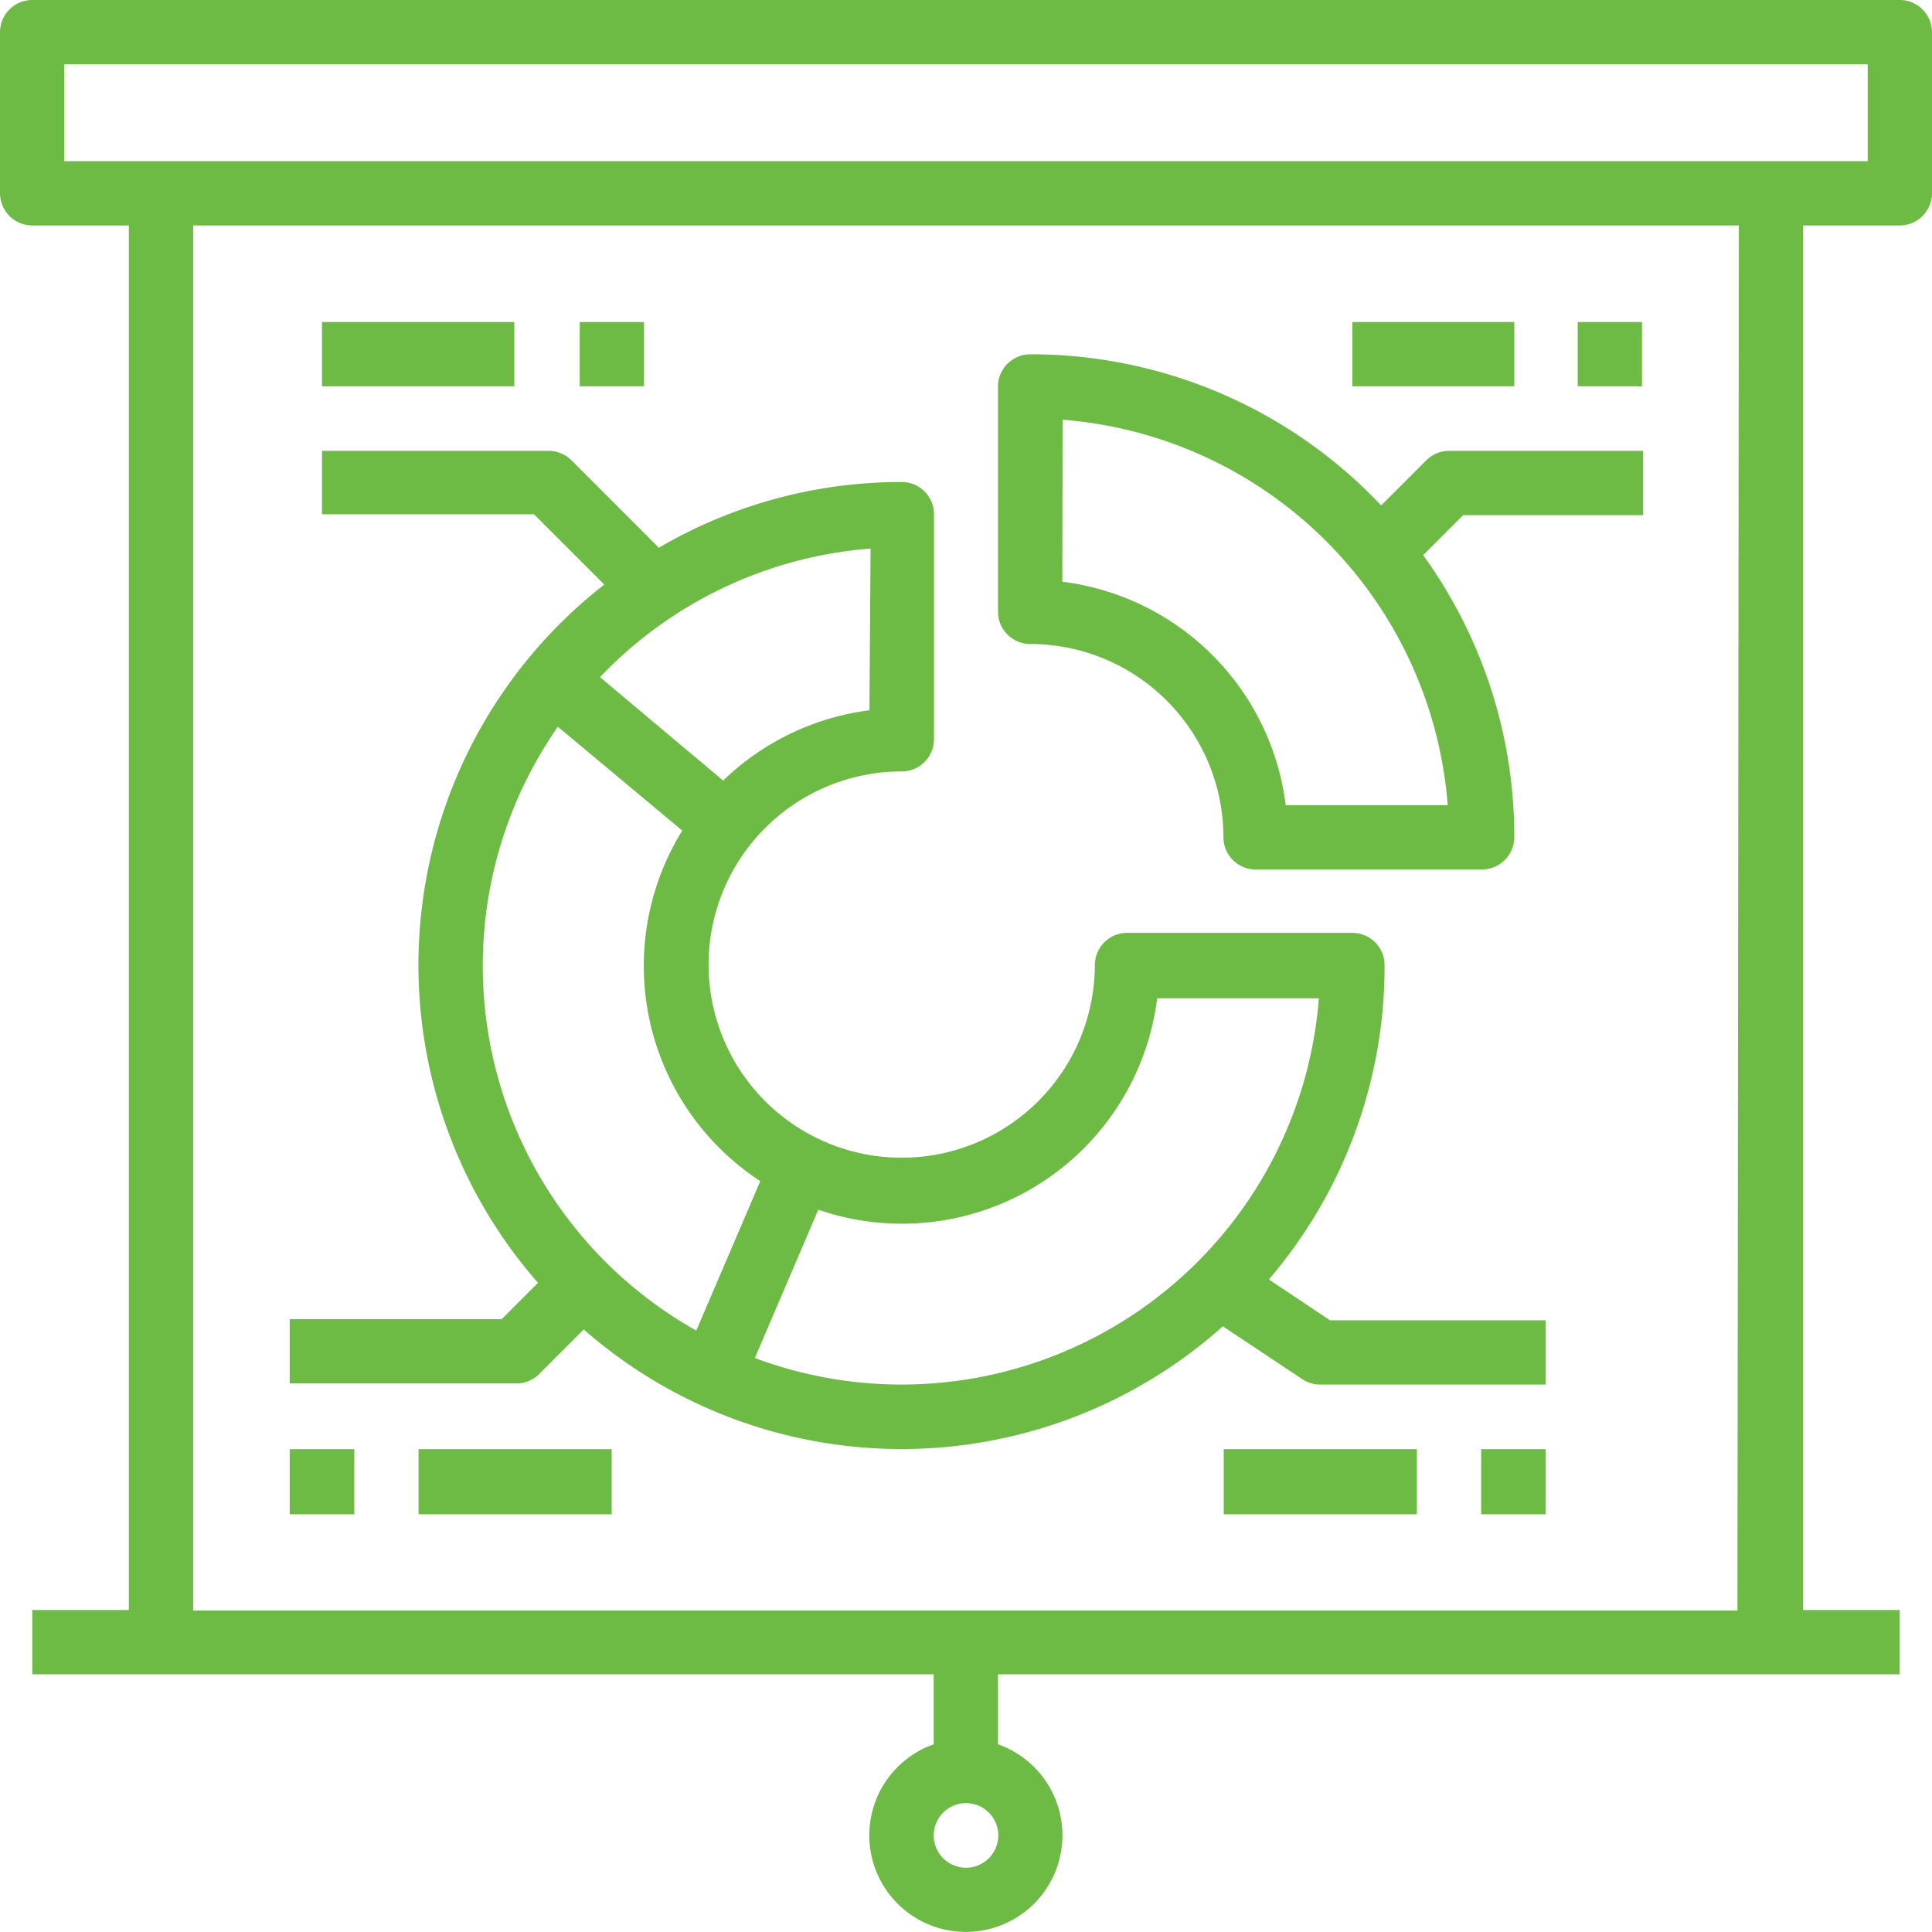
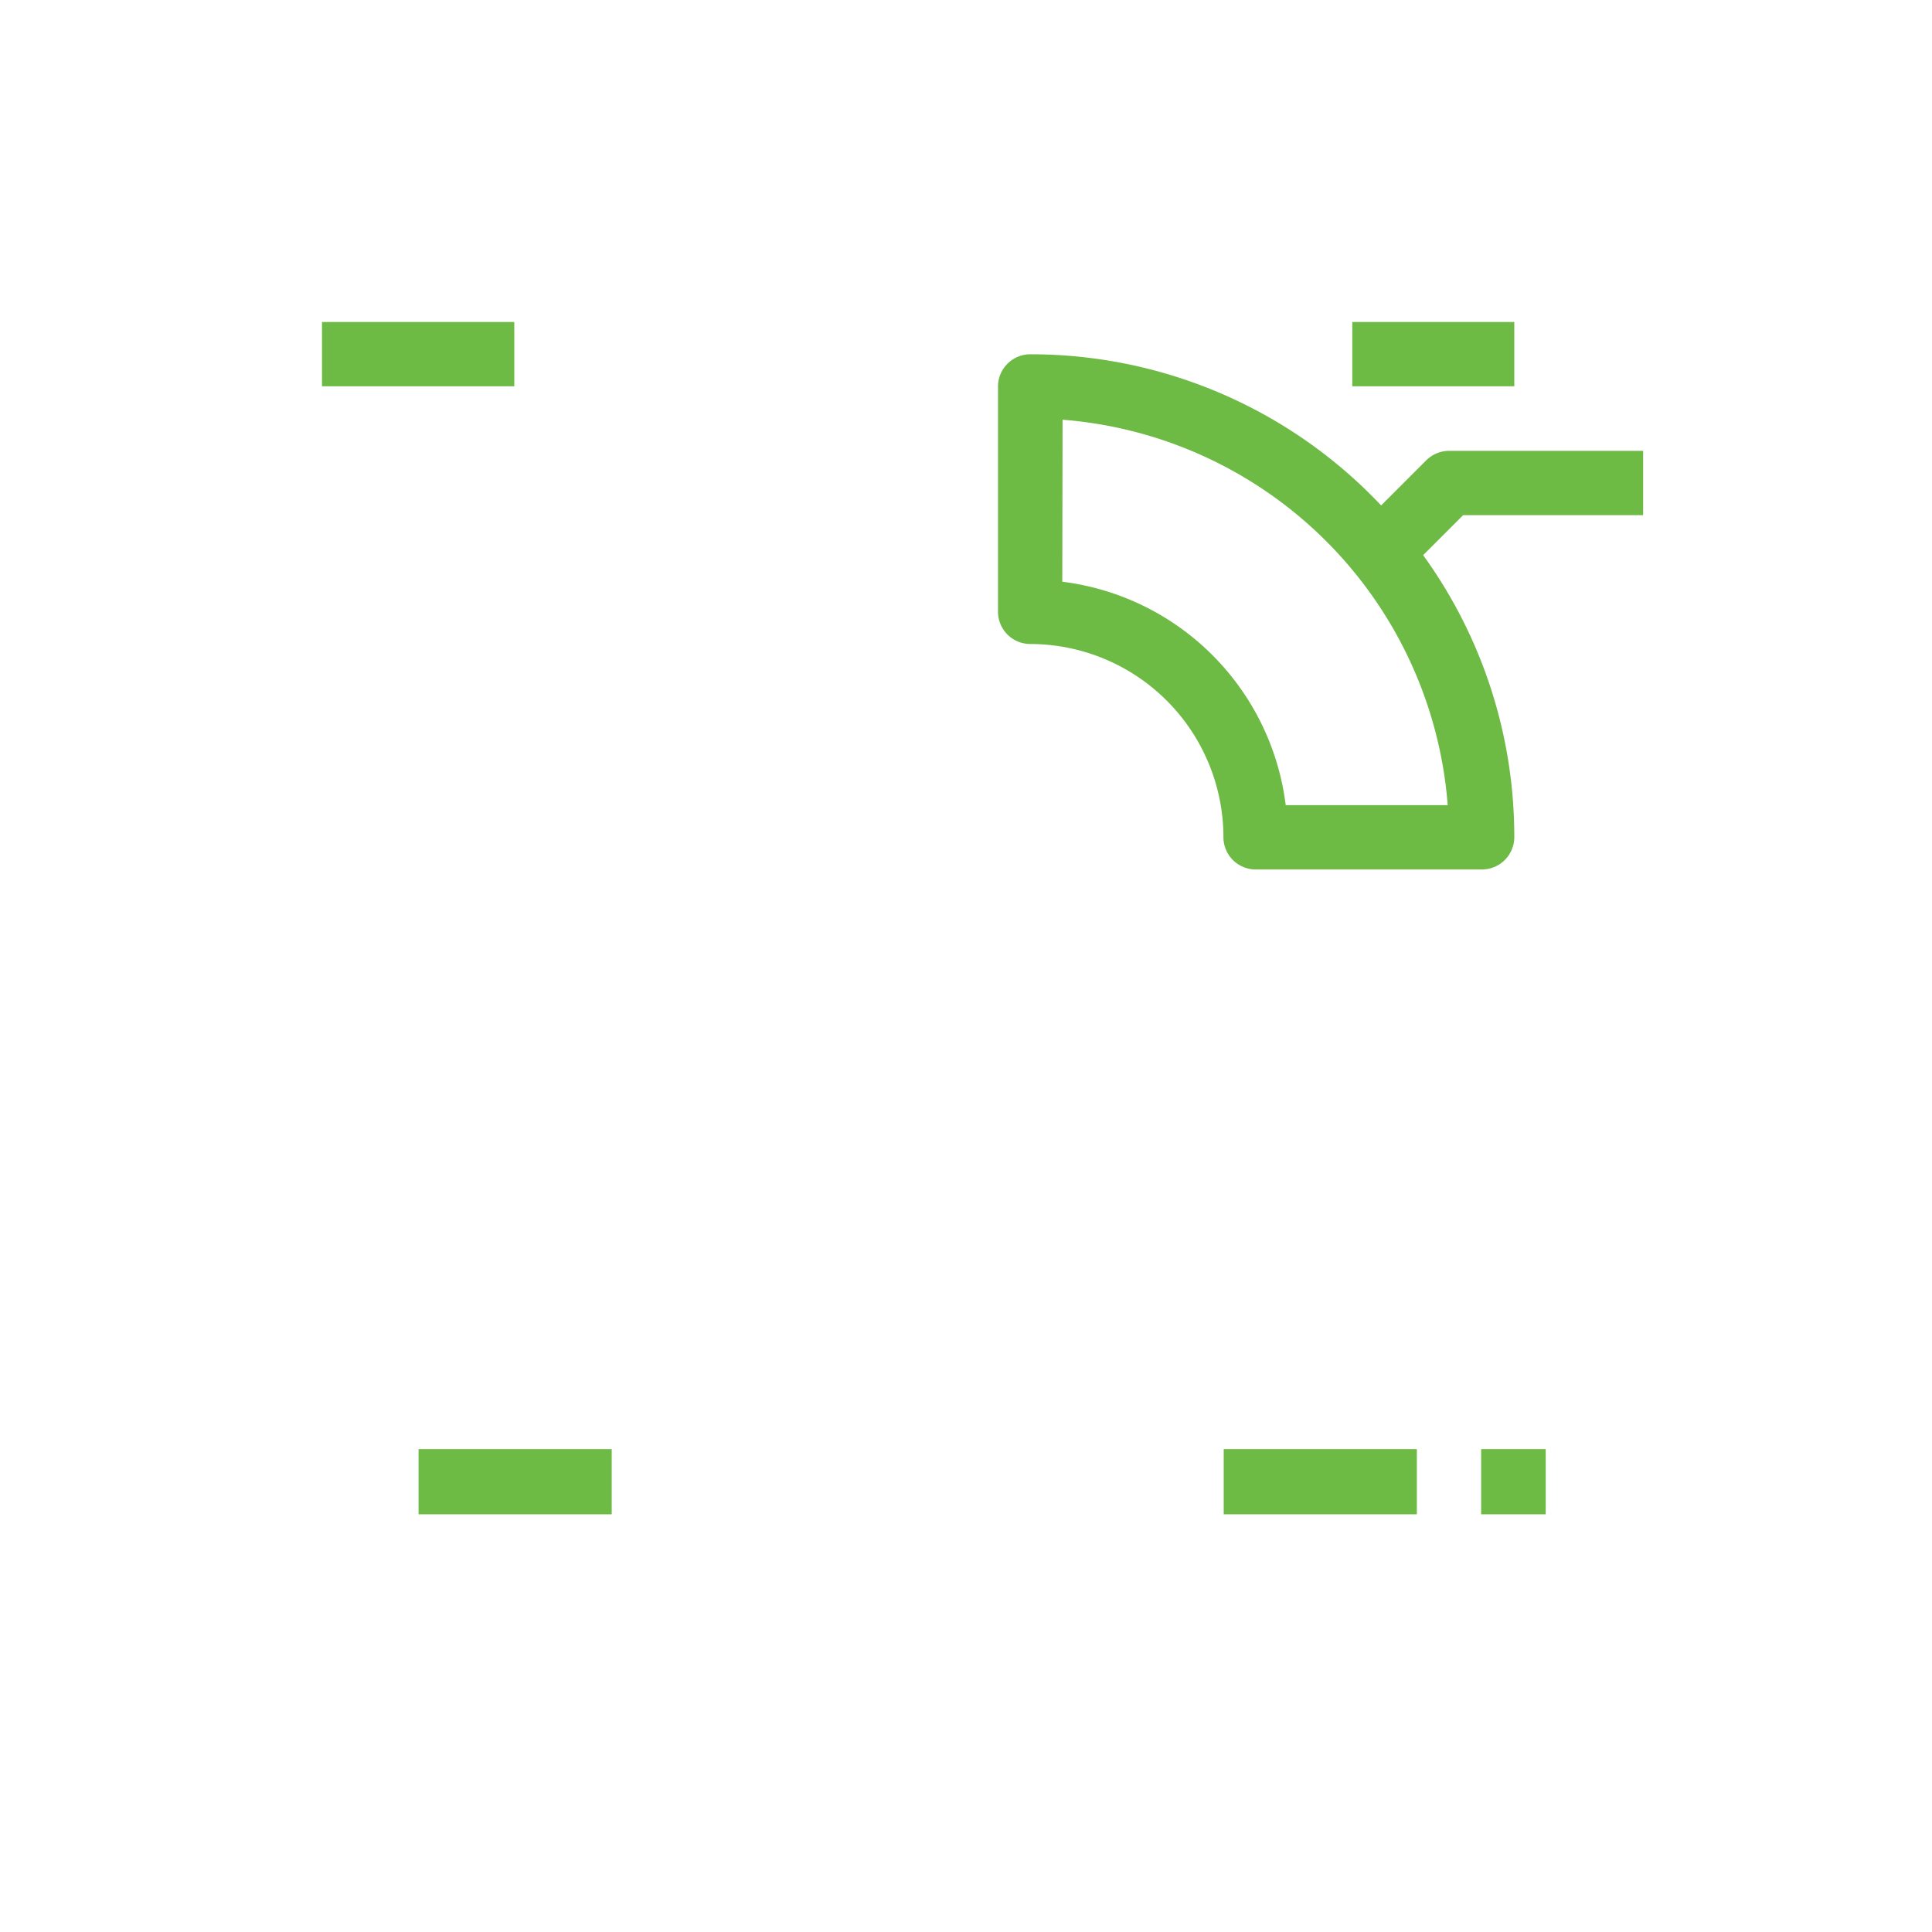
<svg xmlns="http://www.w3.org/2000/svg" viewBox="0 0 67.62 67.62">
  <title>capital</title>
  <g id="Layer_2" data-name="Layer 2">
    <g id="Layer_1-2" data-name="Layer 1">
-       <path d="M66.49,0H1.13A1.13,1.13,0,0,0,0,1.13V6.76A1.13,1.13,0,0,0,1.13,7.89H4.51V56.35H1.13V58.6H32.68v2.45a3.38,3.38,0,1,0,2.25,0V58.6H66.49V56.35H63.11V7.89h3.38a1.13,1.13,0,0,0,1.13-1.13V1.13A1.13,1.13,0,0,0,66.49,0ZM33.81,65.37a1.13,1.13,0,1,1,1.13-1.13A1.13,1.13,0,0,1,33.81,65.37Zm27-9H6.76V7.89h54.1ZM65.37,5.64H2.25V2.25H65.37Z" style="fill:#6dba45" />
      <path d="M36.06,22.54a6.77,6.77,0,0,1,6.76,6.76A1.13,1.13,0,0,0,44,30.43h7.89A1.13,1.13,0,0,0,53,29.3a16.81,16.81,0,0,0-3.19-9.87l1.4-1.4h6.3V15.78H50.72a1.13,1.13,0,0,0-.8.33l-1.58,1.58A16.86,16.86,0,0,0,36.06,12.4a1.13,1.13,0,0,0-1.13,1.13v7.89A1.13,1.13,0,0,0,36.06,22.54Zm1.13-7.85A14.67,14.67,0,0,1,50.67,28.18H45a9,9,0,0,0-7.82-7.82Z" style="fill:#6dba45" />
-       <path d="M18.83,48.13l1.6-1.6a16.87,16.87,0,0,0,22.37-.11l2.78,1.85a1.13,1.13,0,0,0,.63.19H54.1V46.21H46.55l-2.14-1.43a16.83,16.83,0,0,0,4.05-11,1.13,1.13,0,0,0-1.13-1.13H39.45a1.13,1.13,0,0,0-1.13,1.13A6.76,6.76,0,1,1,31.56,27a1.13,1.13,0,0,0,1.13-1.13V18a1.13,1.13,0,0,0-1.13-1.13,16.8,16.8,0,0,0-8.5,2.3L20,16.11a1.13,1.13,0,0,0-.8-.33H11.27V18h7.42l2.46,2.46a16.88,16.88,0,0,0-2.94,23.69q.3.38.62.75l-1.27,1.27H10.14v2.25H18A1.13,1.13,0,0,0,18.83,48.13ZM40.5,34.94h5.66A14.65,14.65,0,0,1,26.42,47.53l2.22-5.19a9,9,0,0,0,11.86-7.4ZM30.43,24.86a9,9,0,0,0-5.12,2.46L21,23.7a14.62,14.62,0,0,1,9.47-4.5Zm-10.9.58,4.35,3.63a9,9,0,0,0,2.73,12.27l-2.24,5.23a14.64,14.64,0,0,1-5.6-19.93q.35-.62.75-1.2Z" style="fill:#6dba45" />
-       <path d="M10.14,50.72H12.4V53H10.14Z" style="fill:#6dba45" />
      <path d="M14.65,50.72h6.76V53H14.65Z" style="fill:#6dba45" />
      <path d="M51.84,50.72H54.1V53H51.84Z" style="fill:#6dba45" />
      <path d="M42.83,50.72h6.76V53H42.83Z" style="fill:#6dba45" />
-       <path d="M55.22,11.27h2.25v2.25H55.22Z" style="fill:#6dba45" />
      <path d="M47.33,11.27H53v2.25H47.33Z" style="fill:#6dba45" />
-       <path d="M20.29,11.27h2.25v2.25H20.29Z" style="fill:#6dba45" />
      <path d="M11.27,11.27H18v2.25H11.27Z" style="fill:#6dba45" />
    </g>
  </g>
</svg>